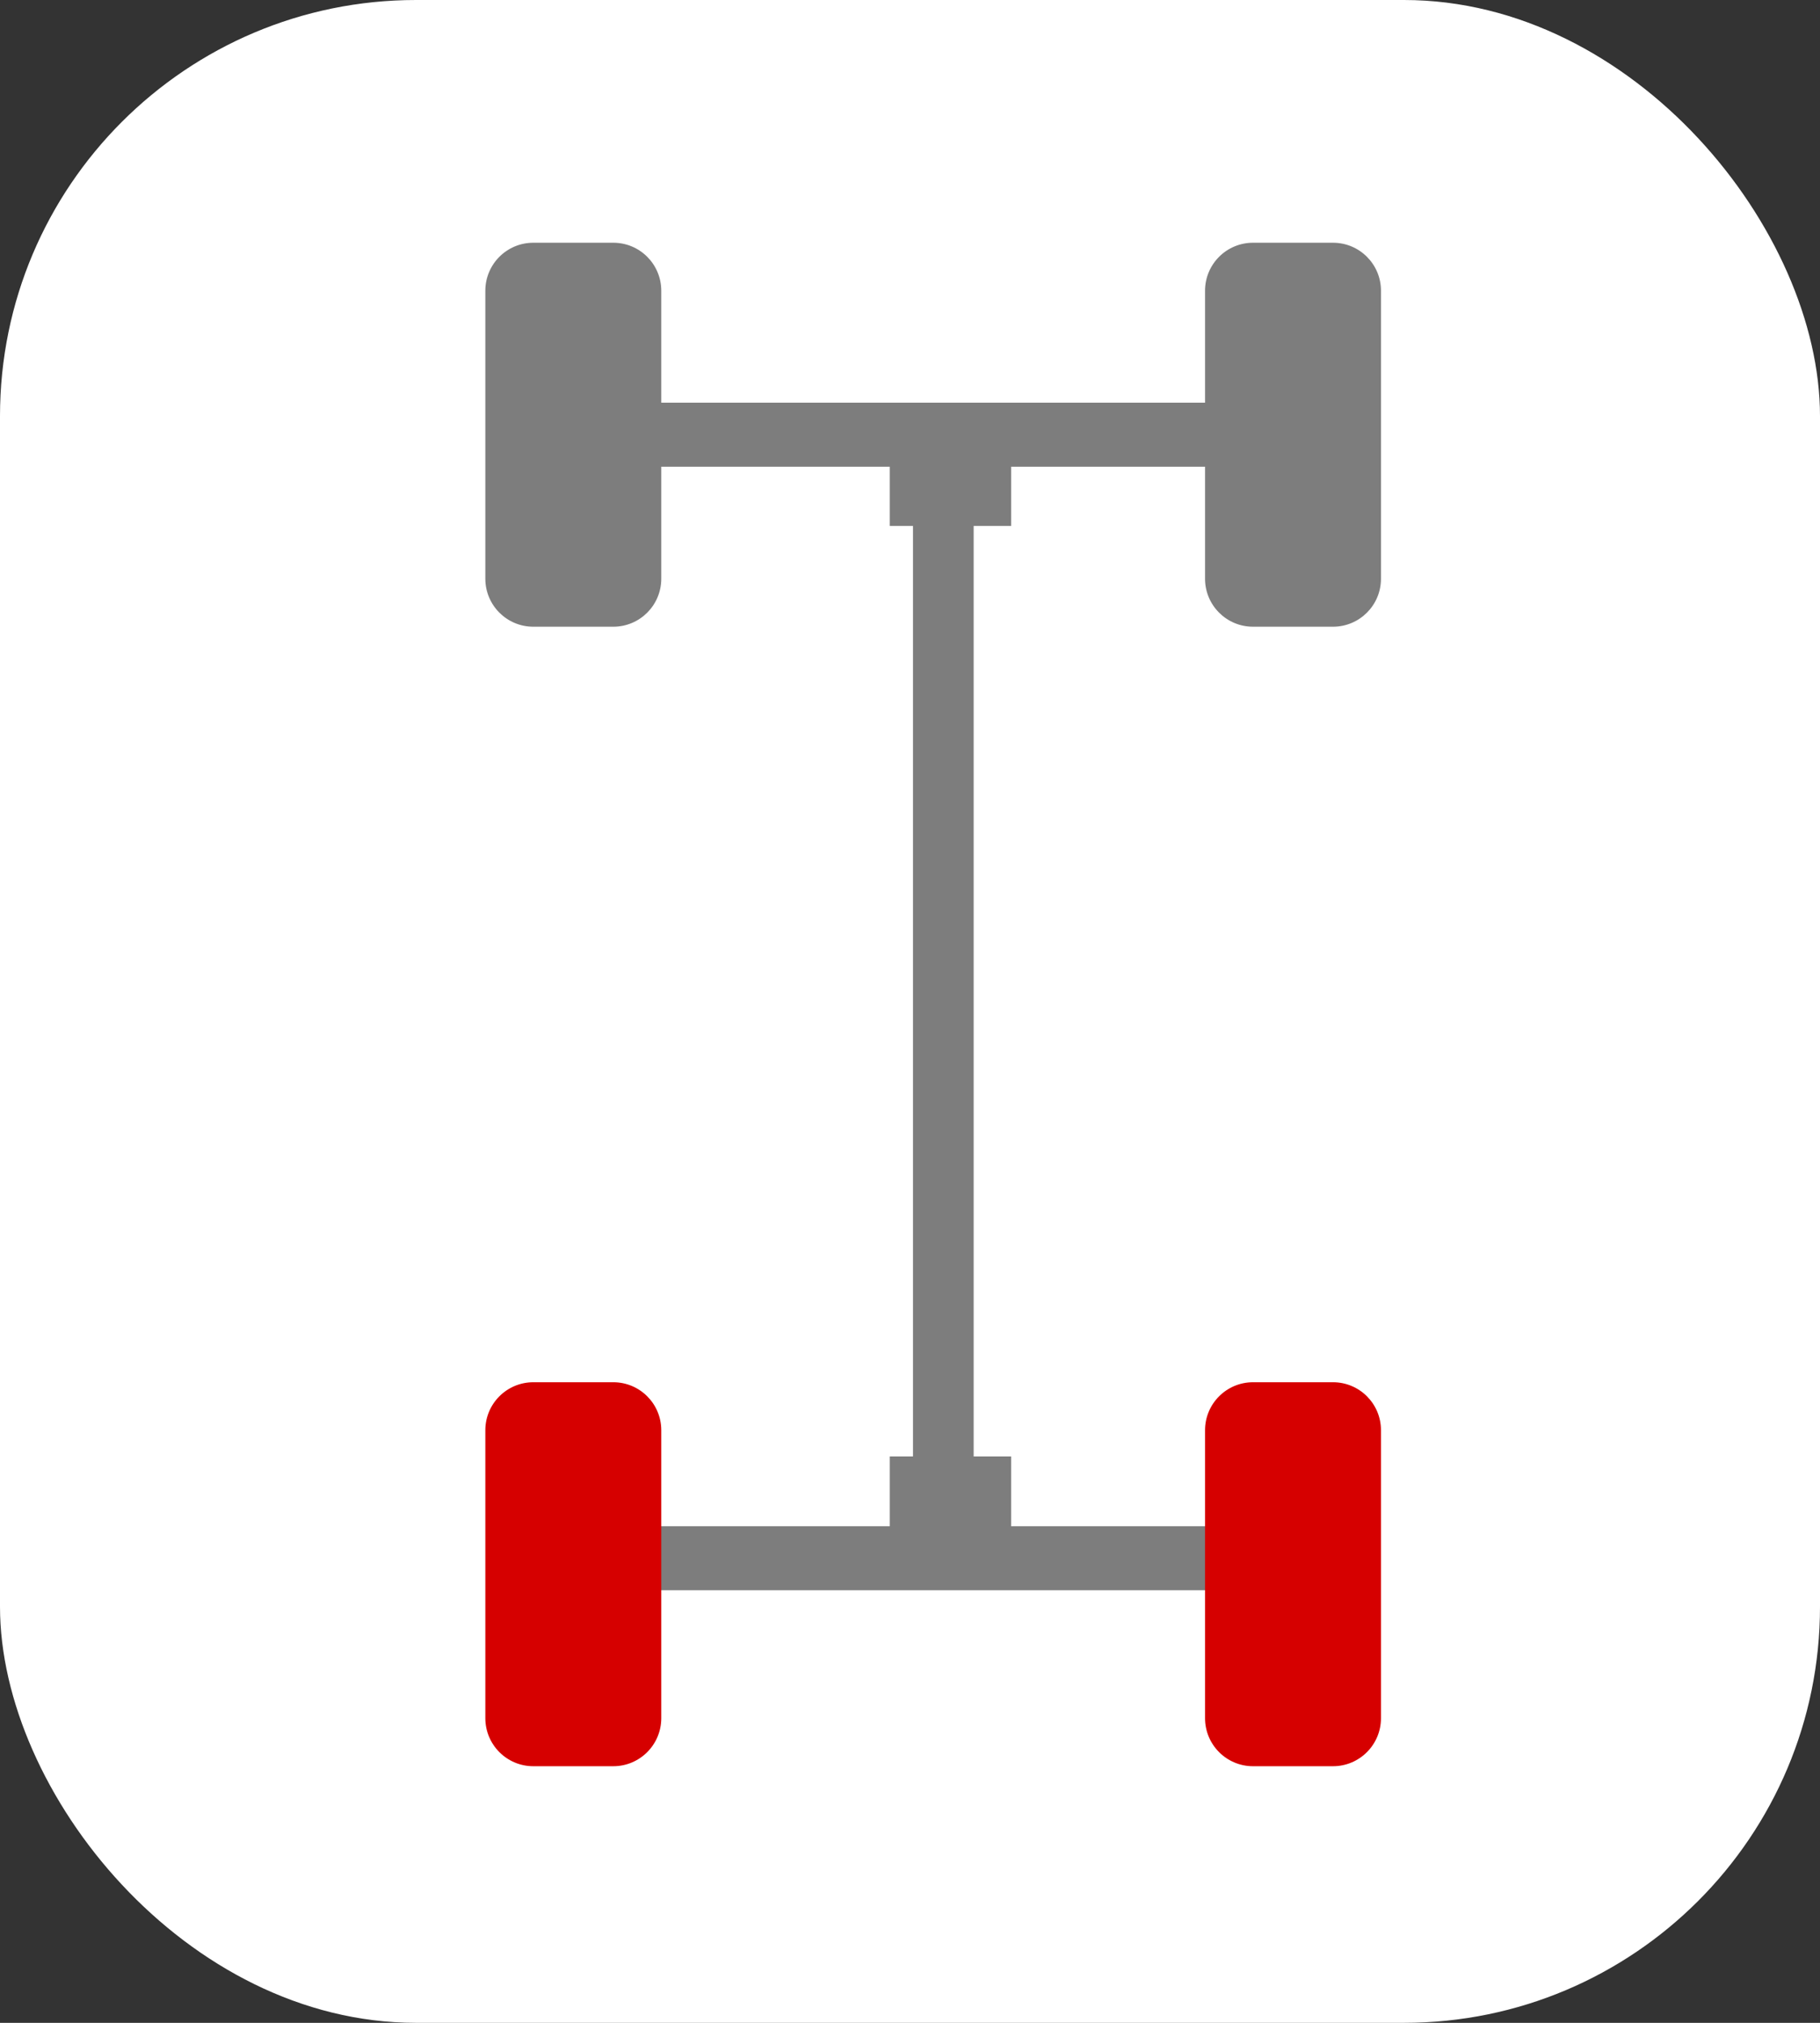
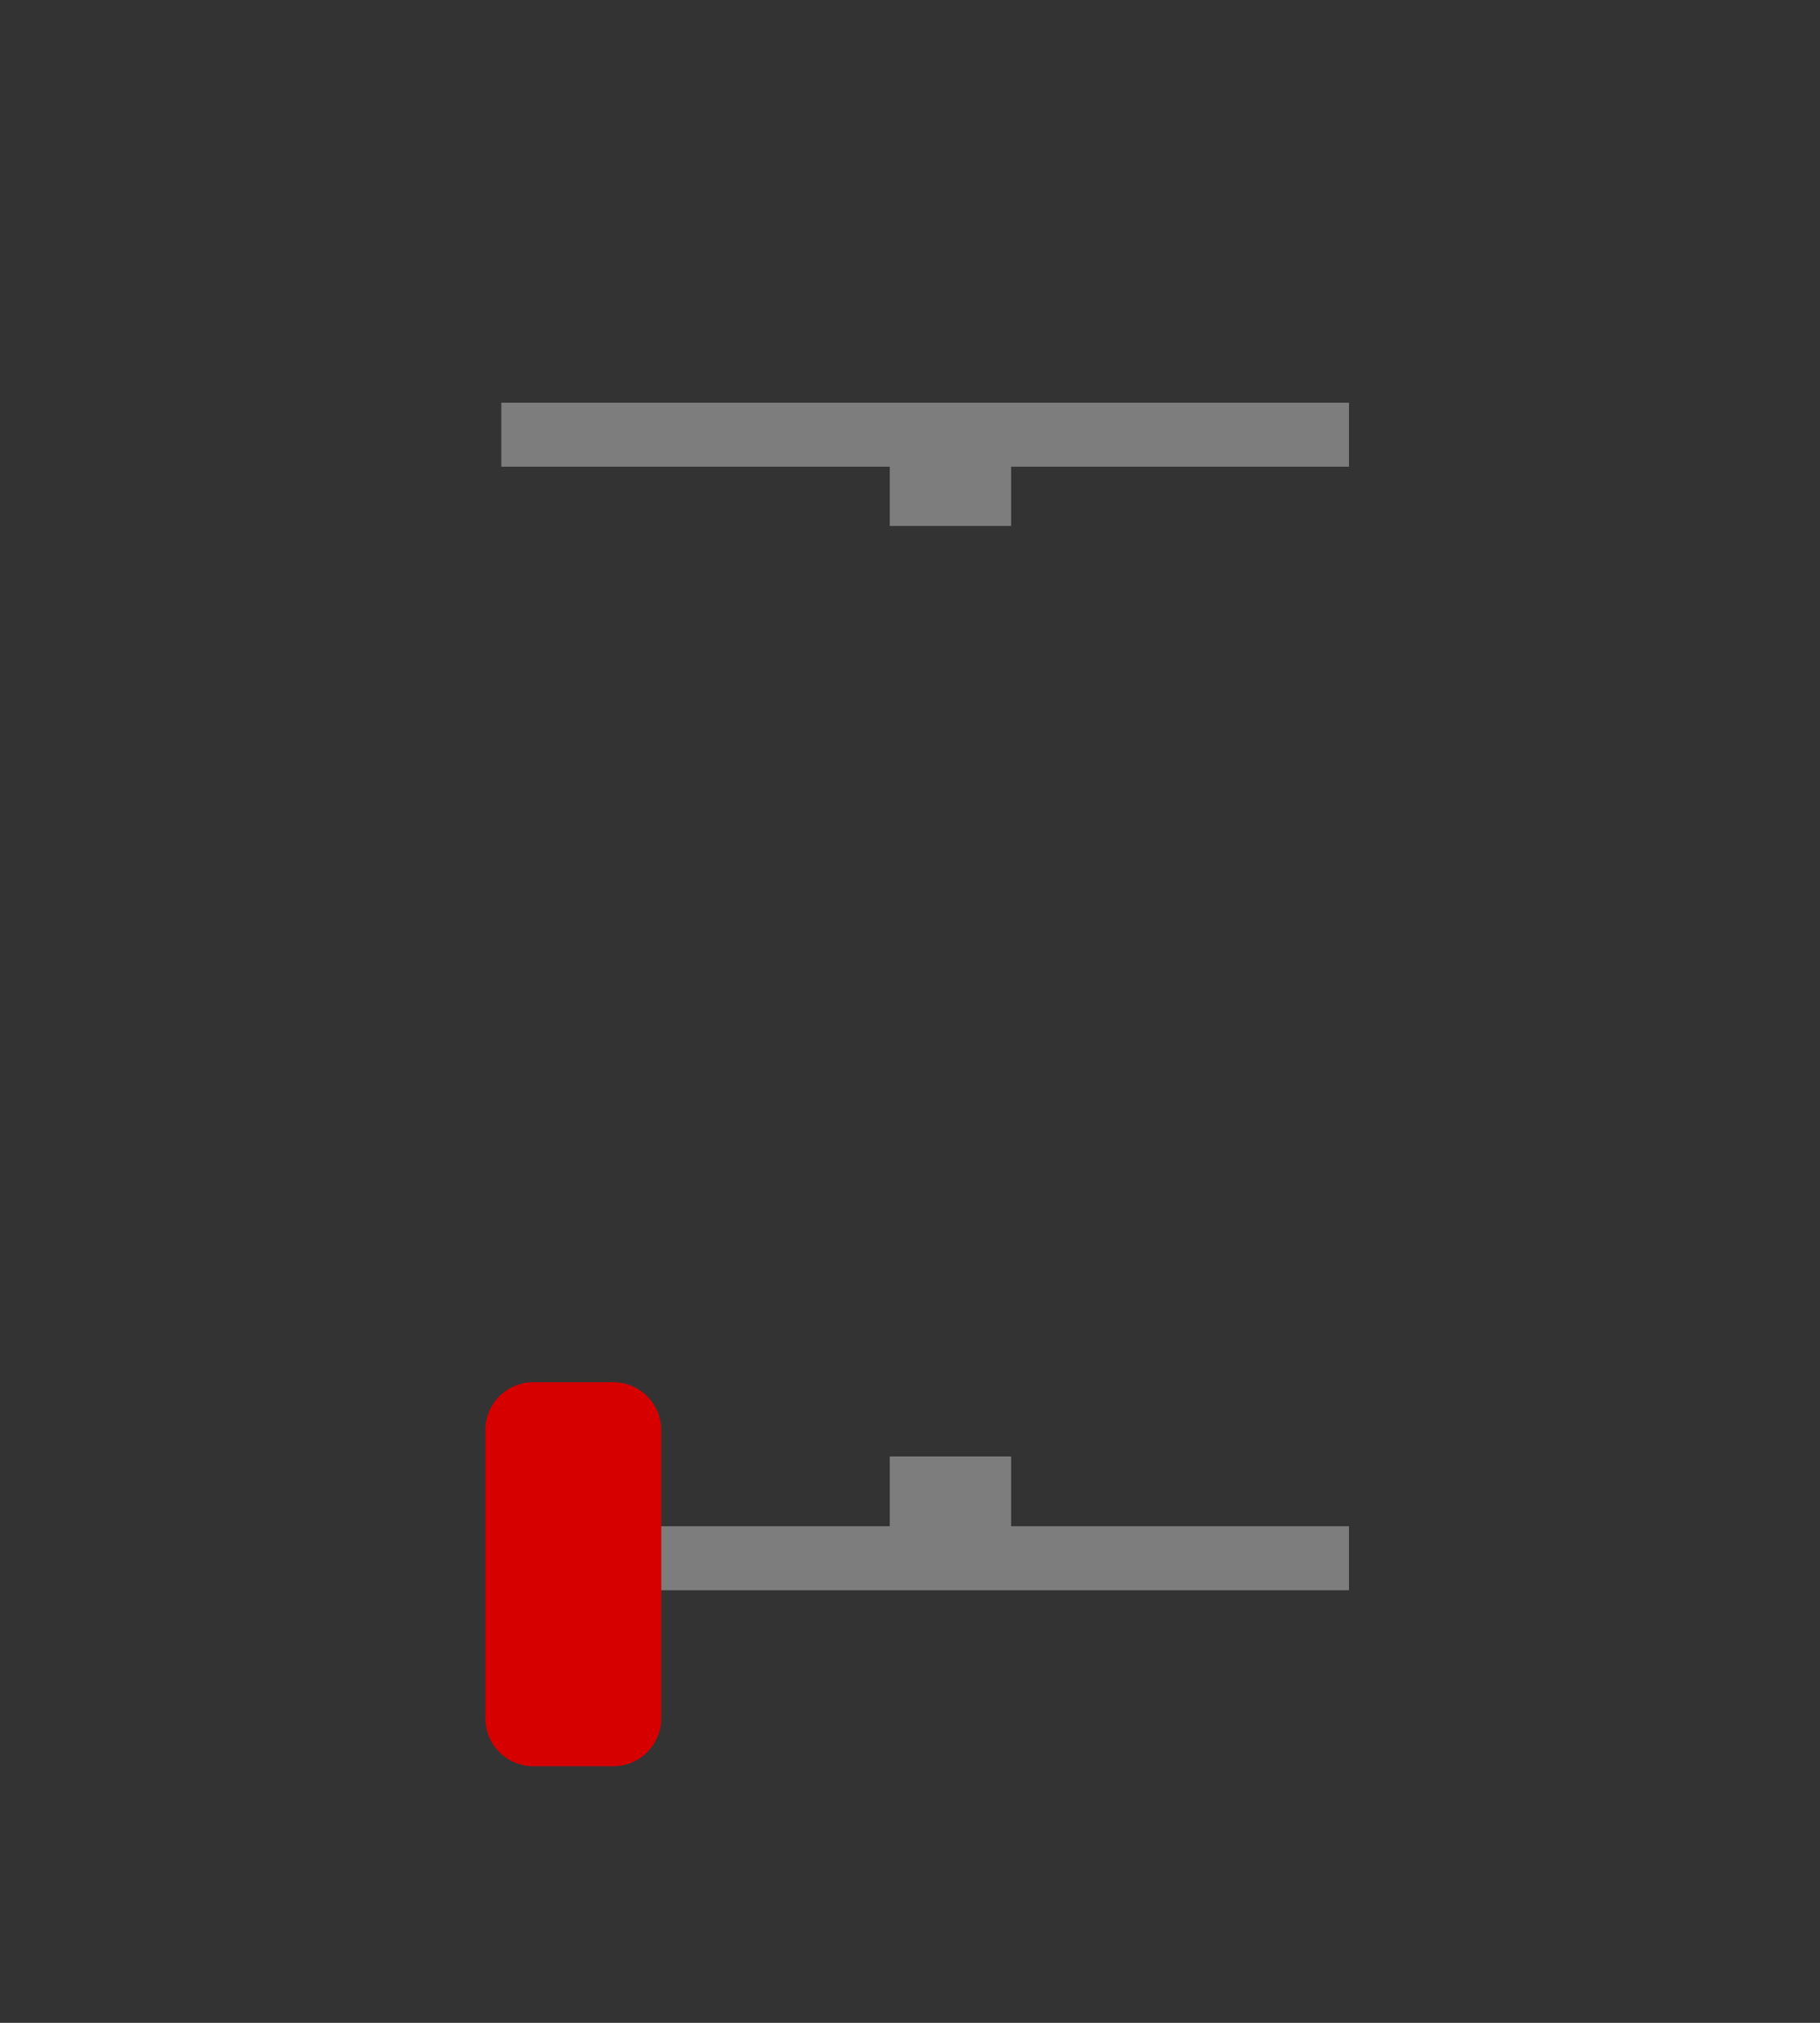
<svg xmlns="http://www.w3.org/2000/svg" width="45" height="50" viewBox="0 0 45 50" fill="none">
  <rect x="0" y="0" width="45" height="50" fill="#333333" stroke="none" />
-   <rect width="45" height="50" rx="10.286" fill="white" />
  <path d="M33.354 9.954H12.395V11.536H33.354V9.954Z" fill="#7D7D7D" />
-   <path d="M24.074 38.166V10.165H22.574V38.166H24.074Z" fill="#7D7D7D" />
-   <path d="M15.164 6H13.186C12.531 6 12 6.531 12 7.186V14.305C12 14.96 12.531 15.491 13.186 15.491H15.164C15.819 15.491 16.35 14.96 16.35 14.305V7.186C16.35 6.531 15.819 6 15.164 6Z" fill="#7D7D7D" />
-   <path d="M32.959 6H30.981C30.326 6 29.795 6.531 29.795 7.186V14.305C29.795 14.96 30.326 15.491 30.981 15.491H32.959C33.614 15.491 34.145 14.96 34.145 14.305V7.186C34.145 6.531 33.614 6 32.959 6Z" fill="#7D7D7D" />
  <path d="M33.354 37.725H12.395V39.307H33.354V37.725Z" fill="#7D7D7D" />
  <path d="M15.164 34.166H13.186C12.531 34.166 12 34.697 12 35.352V42.47C12 43.125 12.531 43.657 13.186 43.657H15.164C15.819 43.657 16.35 43.125 16.35 42.47V35.352C16.35 34.697 15.819 34.166 15.164 34.166Z" fill="#D60000" />
-   <path d="M32.959 34.166H30.981C30.326 34.166 29.795 34.697 29.795 35.352V42.47C29.795 43.125 30.326 43.657 30.981 43.657H32.959C33.614 43.657 34.145 43.125 34.145 42.47V35.352C34.145 34.697 33.614 34.166 32.959 34.166Z" fill="#D60000" />
  <rect x="22" y="10" width="3" height="3" fill="#7D7D7D" />
  <rect x="22" y="36" width="3" height="3" fill="#7D7D7D" />
</svg>